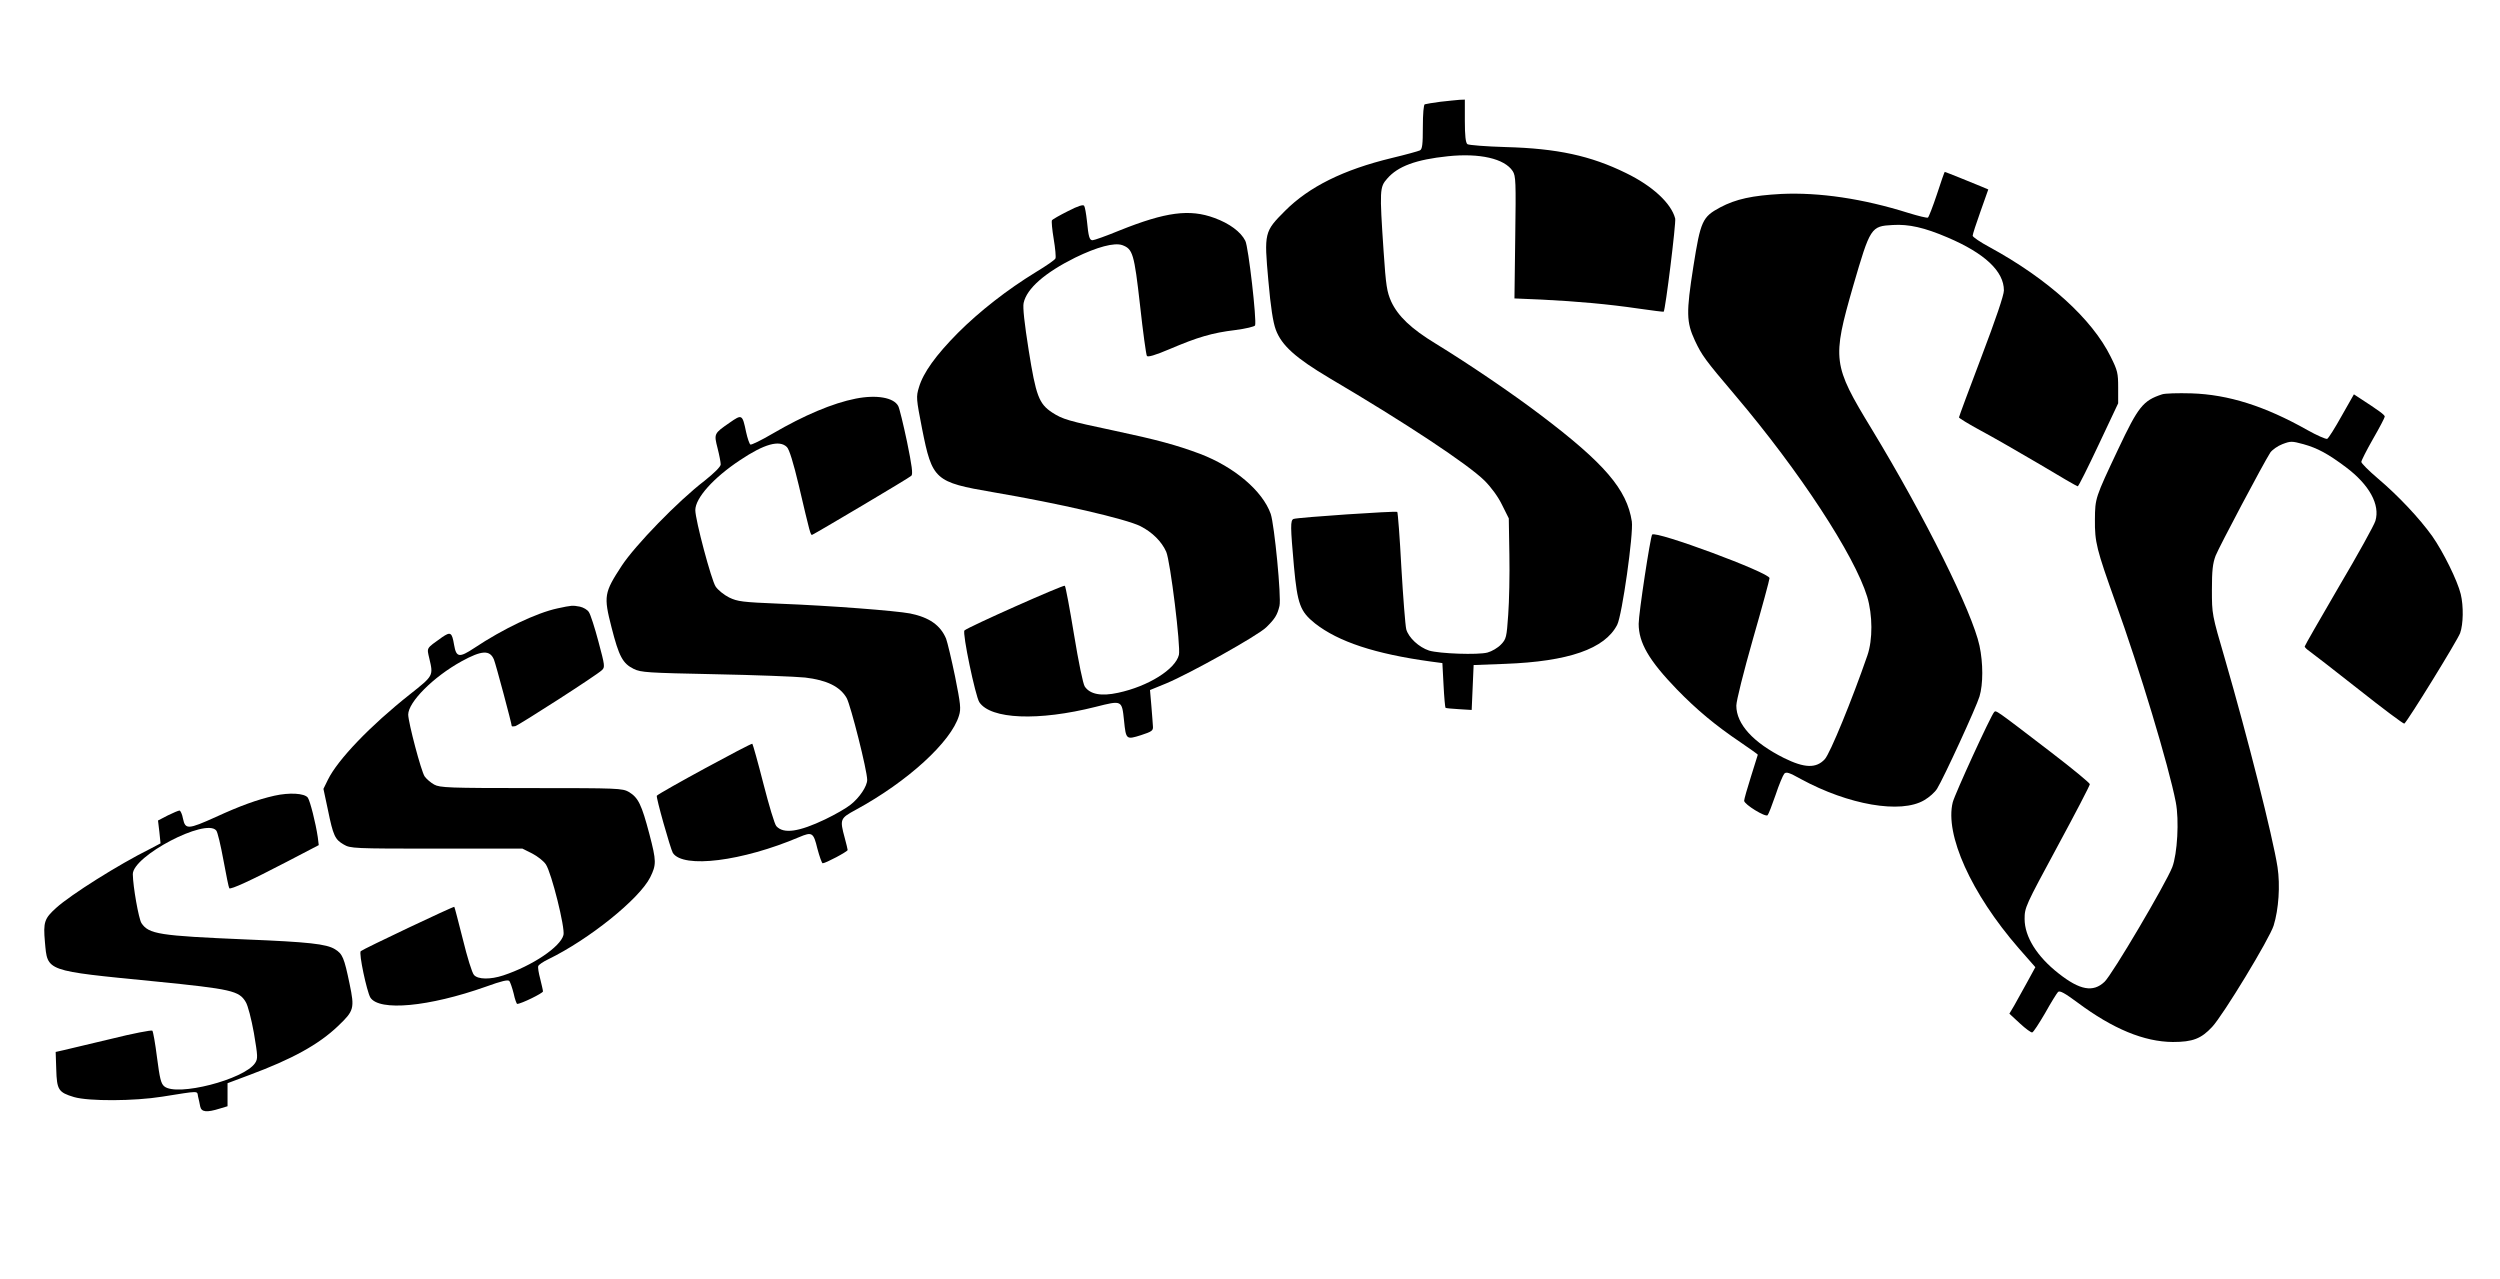
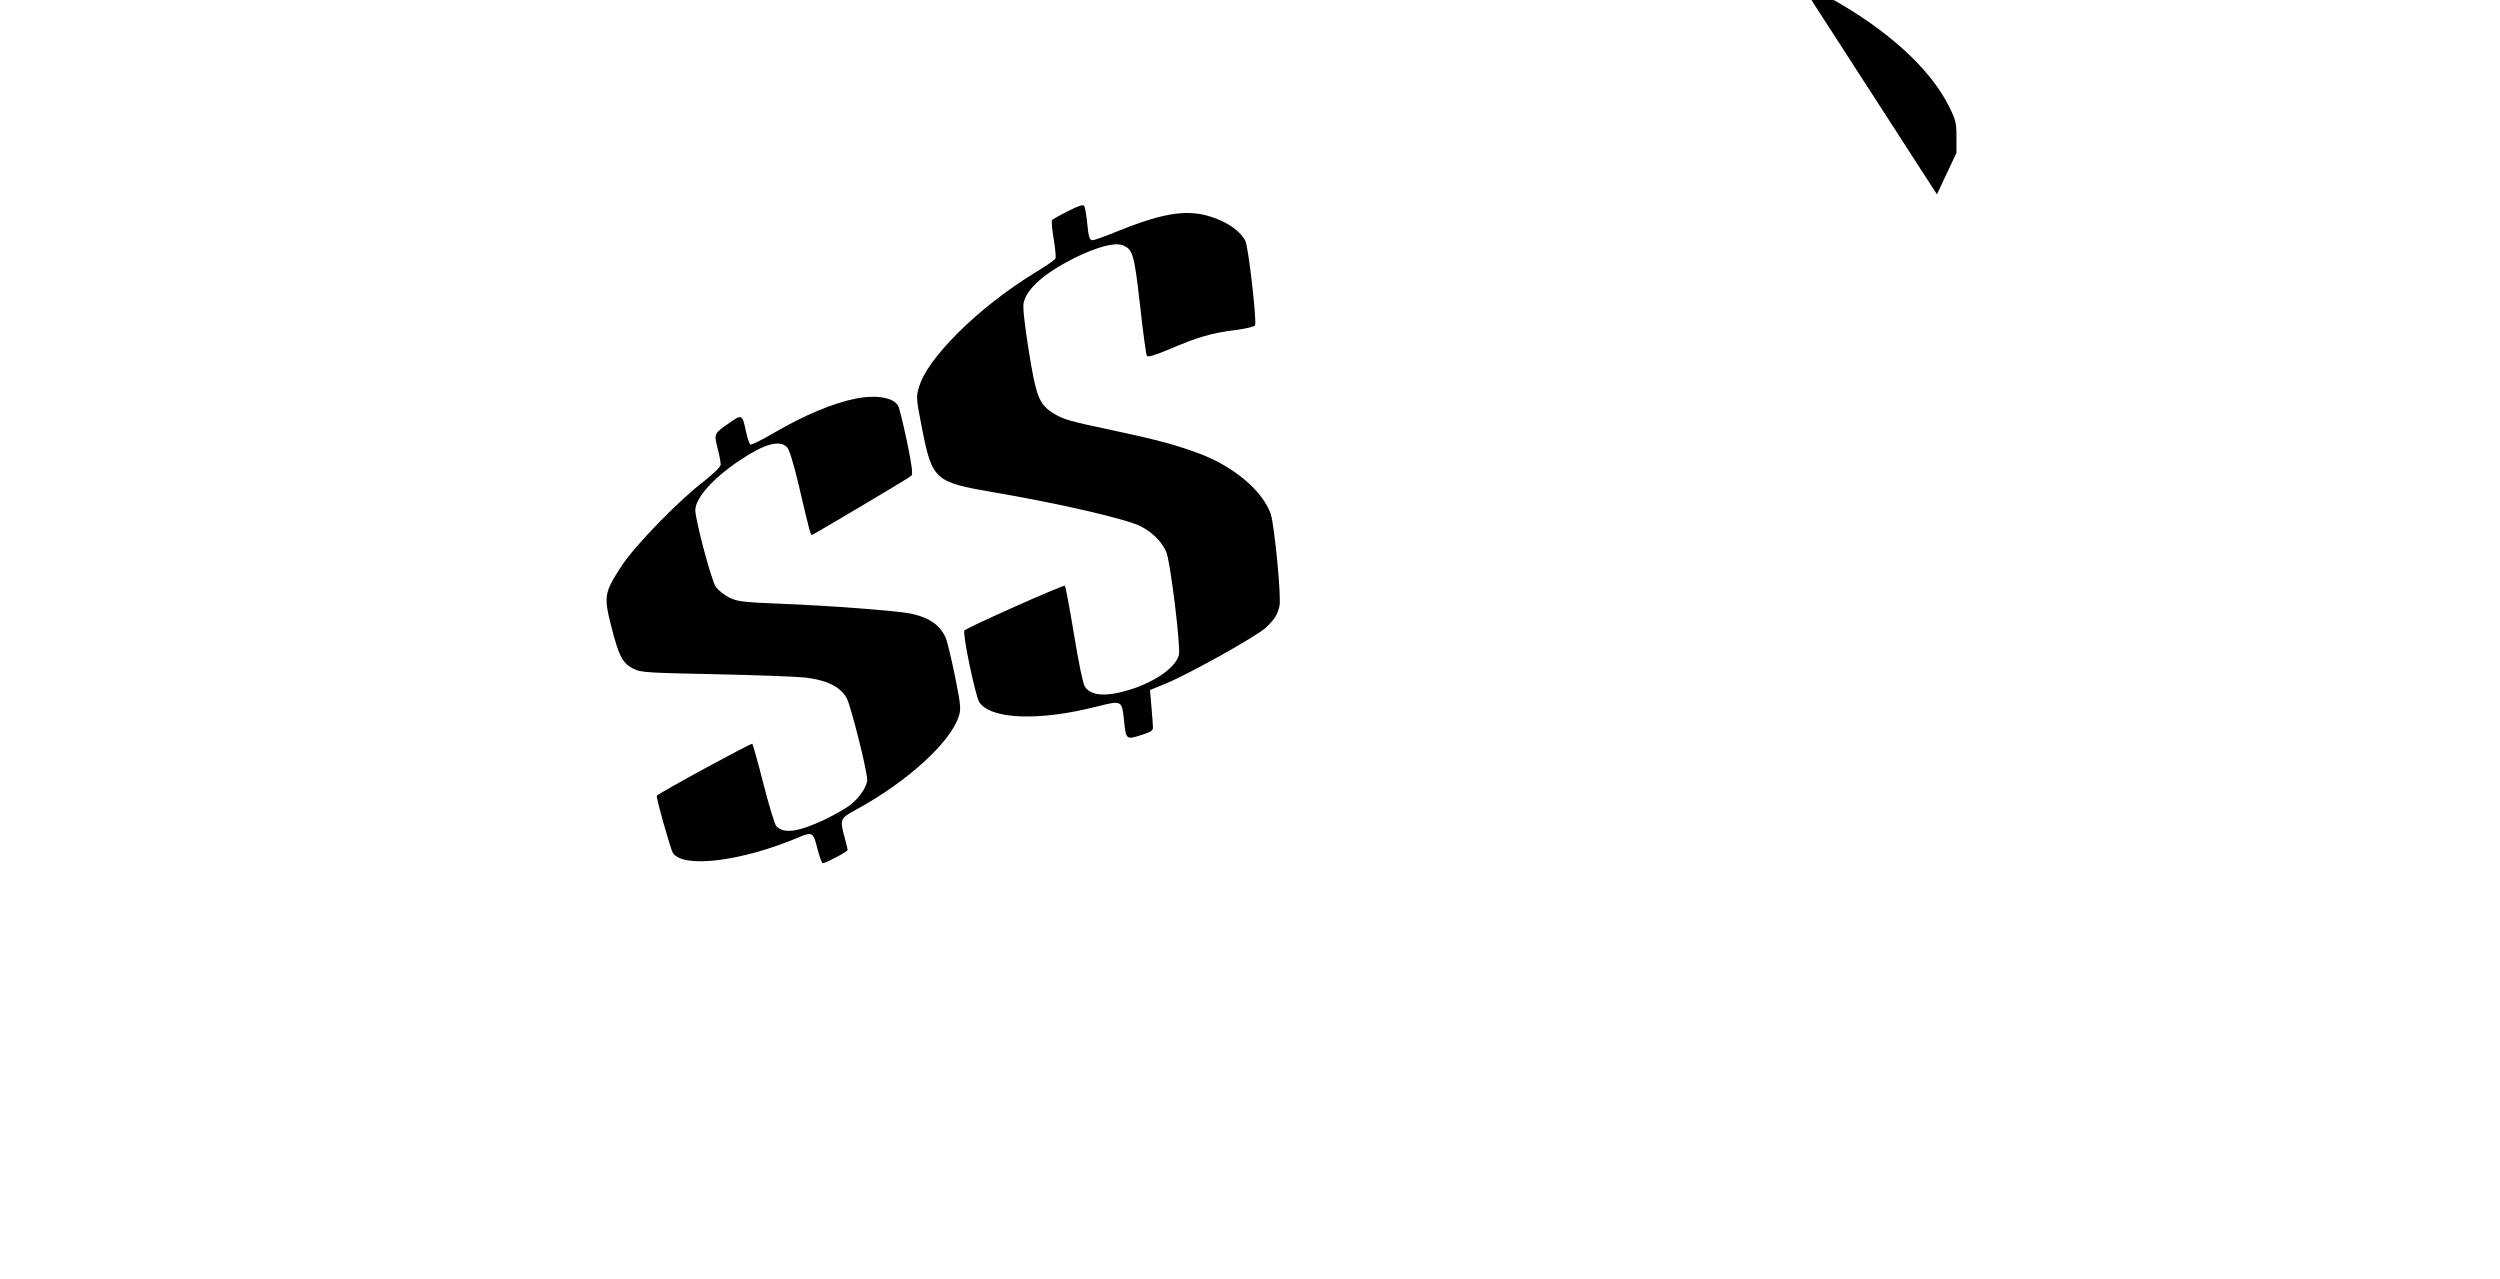
<svg xmlns="http://www.w3.org/2000/svg" version="1.0" width="1280pt" height="655pt" viewBox="0 0 1280 655" preserveAspectRatio="xMidYMid meet">
  <g transform="translate(0,655) scale(0.1,-0.1)" fill="#000000" stroke="none">
-     <path d="M7375 6029 c-38 -5 -74 -11 -80 -13 -6 -1 -10 -49 -10 -116 0 -90 -3 -114 -15 -120 -8 -4 -73 -22 -144 -39 -248 -60 -423 -147 -546 -270 -107 -107 -108 -112 -86 -358 12 -137 24 -213 38 -251 30 -81 102 -145 275 -248 394 -232 710 -442 794 -525 34 -34 70 -83 90 -125 l34 -68 3 -186 c2 -102 -1 -240 -6 -308 -8 -115 -10 -124 -37 -152 -16 -17 -47 -35 -69 -41 -49 -13 -245 -6 -299 10 -52 17 -105 66 -117 109 -5 21 -16 163 -25 316 -8 154 -18 282 -21 285 -6 6 -510 -28 -531 -36 -17 -7 -16 -40 2 -243 18 -194 32 -231 108 -292 120 -94 308 -156 592 -195 l60 -8 6 -113 c3 -62 8 -114 10 -116 2 -2 33 -5 69 -7 l65 -4 5 115 5 115 160 6 c326 12 512 77 575 200 25 48 84 467 75 529 -25 164 -140 298 -468 546 -149 113 -369 262 -537 365 -125 76 -192 140 -227 215 -22 50 -27 79 -39 258 -21 313 -20 328 18 371 55 64 148 98 311 115 163 17 290 -12 332 -76 16 -25 17 -53 13 -339 l-4 -313 141 -6 c180 -9 338 -23 495 -46 69 -10 126 -17 128 -16 9 9 64 456 59 477 -20 78 -116 167 -252 233 -181 89 -353 126 -615 133 -102 3 -191 10 -197 15 -9 7 -13 44 -13 119 l0 109 -27 -1 c-16 -1 -59 -6 -98 -10z" />
-     <path d="M9917 5555 c-21 -63 -42 -117 -46 -119 -4 -3 -49 8 -101 24 -232 73 -455 106 -650 97 -148 -8 -232 -26 -313 -69 -91 -49 -100 -69 -137 -303 -37 -236 -36 -284 8 -379 36 -76 50 -96 207 -281 329 -388 610 -818 675 -1030 28 -94 29 -220 1 -301 -78 -226 -191 -502 -218 -531 -44 -48 -104 -46 -209 6 -158 79 -244 174 -244 268 0 25 37 172 85 341 47 163 85 304 85 312 0 28 -582 244 -601 223 -9 -11 -69 -403 -69 -457 0 -97 53 -188 195 -335 102 -105 198 -185 327 -272 48 -33 88 -61 88 -63 0 -1 -16 -52 -35 -112 -19 -60 -35 -116 -35 -124 1 -19 109 -85 120 -74 5 5 23 52 41 104 17 52 38 101 44 108 10 12 25 7 86 -27 243 -132 511 -179 631 -108 26 15 55 41 66 59 34 55 201 418 217 472 19 63 19 171 0 260 -37 172 -277 656 -553 1111 -199 327 -202 354 -94 730 88 302 91 307 203 313 82 5 162 -13 281 -64 190 -81 288 -173 288 -271 0 -24 -42 -148 -115 -340 -63 -166 -115 -306 -115 -310 0 -4 51 -35 112 -68 62 -33 197 -111 301 -172 103 -62 191 -113 195 -113 4 0 52 96 107 213 l100 212 0 81 c0 73 -3 87 -38 157 -96 195 -322 399 -621 562 -47 25 -86 52 -86 58 0 7 18 63 40 124 l40 113 -38 16 c-50 21 -182 74 -185 74 -1 0 -20 -52 -40 -115z" />
+     <path d="M9917 5555 l100 212 0 81 c0 73 -3 87 -38 157 -96 195 -322 399 -621 562 -47 25 -86 52 -86 58 0 7 18 63 40 124 l40 113 -38 16 c-50 21 -182 74 -185 74 -1 0 -20 -52 -40 -115z" />
    <path d="M5468 5469 c-42 -21 -79 -42 -82 -47 -3 -5 1 -48 9 -96 8 -47 12 -92 9 -99 -2 -7 -47 -38 -100 -70 -147 -90 -289 -201 -399 -311 -113 -114 -178 -204 -200 -279 -15 -49 -14 -58 16 -212 52 -262 65 -274 363 -325 341 -58 681 -137 755 -174 61 -31 109 -79 132 -131 21 -47 75 -488 65 -528 -18 -74 -157 -161 -311 -194 -87 -19 -144 -8 -171 32 -9 13 -32 126 -55 266 -22 134 -43 246 -47 250 -7 6 -497 -212 -514 -229 -12 -12 56 -336 76 -367 58 -88 303 -98 596 -24 135 34 134 35 145 -70 10 -98 11 -99 87 -75 55 18 63 23 61 45 -1 13 -4 60 -8 105 l-7 81 83 34 c120 50 468 244 512 287 44 43 57 63 68 110 10 44 -26 415 -45 471 -42 118 -186 240 -361 307 -120 45 -223 73 -440 119 -236 50 -264 58 -318 93 -68 45 -83 86 -120 318 -22 139 -31 220 -26 243 16 74 109 155 264 232 113 55 200 78 241 64 54 -20 61 -43 91 -308 15 -137 31 -253 35 -259 4 -8 42 3 115 34 145 62 220 84 337 98 54 7 100 18 102 24 9 25 -34 403 -50 433 -23 46 -81 89 -158 117 -127 47 -249 31 -486 -64 -68 -28 -130 -50 -138 -50 -16 0 -21 17 -29 100 -4 36 -10 70 -14 76 -4 8 -31 0 -83 -27z" />
-     <path d="M11070 4531 c-98 -32 -122 -63 -225 -281 -118 -250 -118 -250 -119 -360 -1 -117 8 -151 105 -423 124 -344 273 -838 309 -1024 18 -92 8 -265 -18 -333 -34 -86 -308 -551 -347 -587 -58 -55 -126 -43 -235 43 -111 87 -174 188 -174 279 0 59 4 67 167 369 92 170 167 314 167 321 0 6 -91 81 -202 166 -287 220 -278 213 -288 203 -17 -18 -201 -419 -212 -462 -41 -165 94 -466 337 -746 l86 -98 -42 -77 c-23 -42 -53 -95 -66 -119 l-25 -42 54 -50 c29 -27 58 -48 63 -46 6 1 35 46 66 99 30 54 60 102 66 108 9 9 35 -6 100 -54 181 -135 341 -201 488 -202 102 0 145 17 201 77 57 61 294 452 315 519 26 84 34 206 20 299 -24 155 -154 668 -269 1065 -67 229 -67 230 -67 355 0 99 4 135 19 175 19 47 244 472 280 528 10 14 38 34 62 43 42 16 48 16 107 0 72 -20 126 -49 218 -118 120 -90 176 -192 151 -275 -6 -21 -90 -173 -187 -337 -96 -165 -175 -302 -175 -306 0 -4 10 -14 23 -23 12 -8 125 -96 251 -195 126 -100 232 -179 236 -177 15 9 274 429 286 464 16 45 18 137 3 199 -17 70 -90 217 -146 297 -66 92 -173 206 -278 295 -47 40 -85 78 -85 85 0 7 27 60 60 118 33 57 60 109 60 114 0 9 -29 30 -132 97 l-26 17 -63 -111 c-34 -61 -67 -114 -74 -117 -7 -2 -53 18 -101 45 -218 123 -405 182 -594 188 -69 2 -136 0 -150 -5z" />
    <path d="M4381 4509 c-117 -23 -264 -85 -425 -179 -58 -34 -109 -59 -114 -56 -5 3 -15 32 -22 64 -19 91 -21 92 -84 48 -81 -56 -81 -56 -62 -131 9 -35 16 -72 16 -83 0 -11 -32 -43 -82 -83 -137 -105 -356 -331 -425 -436 -90 -138 -93 -155 -52 -315 38 -149 57 -185 114 -213 37 -18 71 -20 414 -27 206 -4 415 -12 463 -17 111 -13 179 -46 213 -105 21 -39 105 -371 105 -419 0 -32 -39 -91 -85 -127 -22 -18 -80 -51 -130 -75 -134 -64 -213 -76 -250 -35 -9 9 -38 107 -66 216 -28 110 -54 202 -57 206 -5 5 -473 -249 -489 -266 -6 -5 70 -273 82 -293 53 -81 355 -43 647 81 66 28 73 24 93 -59 11 -41 23 -75 27 -75 15 0 128 60 128 68 0 4 -7 32 -15 62 -26 96 -24 100 57 144 265 144 488 348 528 482 11 35 8 59 -20 200 -18 87 -39 175 -46 194 -29 69 -86 109 -184 129 -74 14 -407 40 -667 50 -194 8 -216 11 -260 32 -26 13 -57 38 -69 56 -22 33 -104 341 -104 391 0 62 93 166 229 256 124 83 202 105 240 67 12 -12 33 -79 61 -197 58 -247 60 -256 69 -252 20 9 498 292 507 302 9 8 3 52 -22 174 -19 90 -39 172 -45 183 -23 44 -112 59 -218 38z" />
-     <path d="M2854 3435 c-107 -23 -279 -105 -426 -203 -77 -51 -92 -48 -103 16 -11 65 -18 69 -62 39 -82 -59 -78 -51 -65 -108 21 -89 22 -88 -98 -183 -205 -162 -371 -336 -421 -438 l-23 -47 23 -108 c27 -132 36 -151 81 -177 34 -20 49 -21 475 -21 l440 0 50 -25 c27 -14 59 -39 70 -56 29 -44 99 -325 90 -361 -15 -61 -160 -158 -308 -207 -66 -22 -130 -21 -150 2 -10 10 -35 92 -57 182 -23 90 -42 165 -44 167 -3 4 -467 -216 -479 -227 -11 -10 31 -206 49 -237 45 -72 300 -48 591 55 83 30 114 37 121 29 5 -7 15 -36 22 -64 6 -29 15 -53 18 -53 20 0 132 55 132 64 0 6 -7 35 -14 64 -8 30 -13 59 -10 66 3 7 25 22 50 34 210 102 467 309 523 420 32 65 32 83 -4 221 -40 152 -57 187 -105 216 -34 19 -51 20 -500 20 -423 0 -468 2 -497 18 -18 10 -40 29 -49 42 -18 27 -83 274 -84 316 0 64 128 193 273 273 104 57 145 59 166 9 10 -25 91 -328 91 -340 0 -3 8 -3 18 -1 20 6 419 262 444 287 16 15 15 23 -18 146 -19 72 -41 140 -49 151 -7 12 -28 24 -46 28 -39 7 -40 7 -115 -9z" />
-     <path d="M1405 2476 c-88 -20 -176 -52 -300 -109 -142 -64 -156 -65 -168 -9 -4 23 -13 42 -18 42 -5 0 -32 -11 -60 -25 l-50 -26 7 -59 6 -58 -53 -28 c-163 -81 -407 -235 -481 -302 -61 -55 -67 -73 -58 -175 14 -152 -3 -146 565 -202 391 -39 429 -48 463 -105 11 -17 29 -87 42 -159 20 -120 21 -131 6 -154 -56 -84 -401 -173 -465 -119 -17 14 -23 40 -37 147 -9 72 -20 134 -24 138 -4 4 -99 -14 -211 -42 -112 -27 -222 -53 -244 -58 l-40 -9 3 -89 c3 -105 11 -118 91 -142 75 -22 308 -21 451 2 196 31 178 31 184 1 4 -14 8 -37 11 -51 6 -29 33 -32 100 -11 l40 12 0 59 0 59 112 42 c218 81 355 156 454 251 82 78 85 90 59 215 -28 135 -36 154 -75 178 -44 27 -135 37 -455 50 -446 19 -498 27 -536 84 -14 23 -43 185 -44 250 -1 93 373 289 427 224 7 -7 23 -76 37 -152 14 -76 27 -141 30 -144 8 -7 109 39 295 136 l163 85 -5 41 c-11 74 -39 184 -51 202 -17 23 -95 27 -171 10z" />
  </g>
</svg>